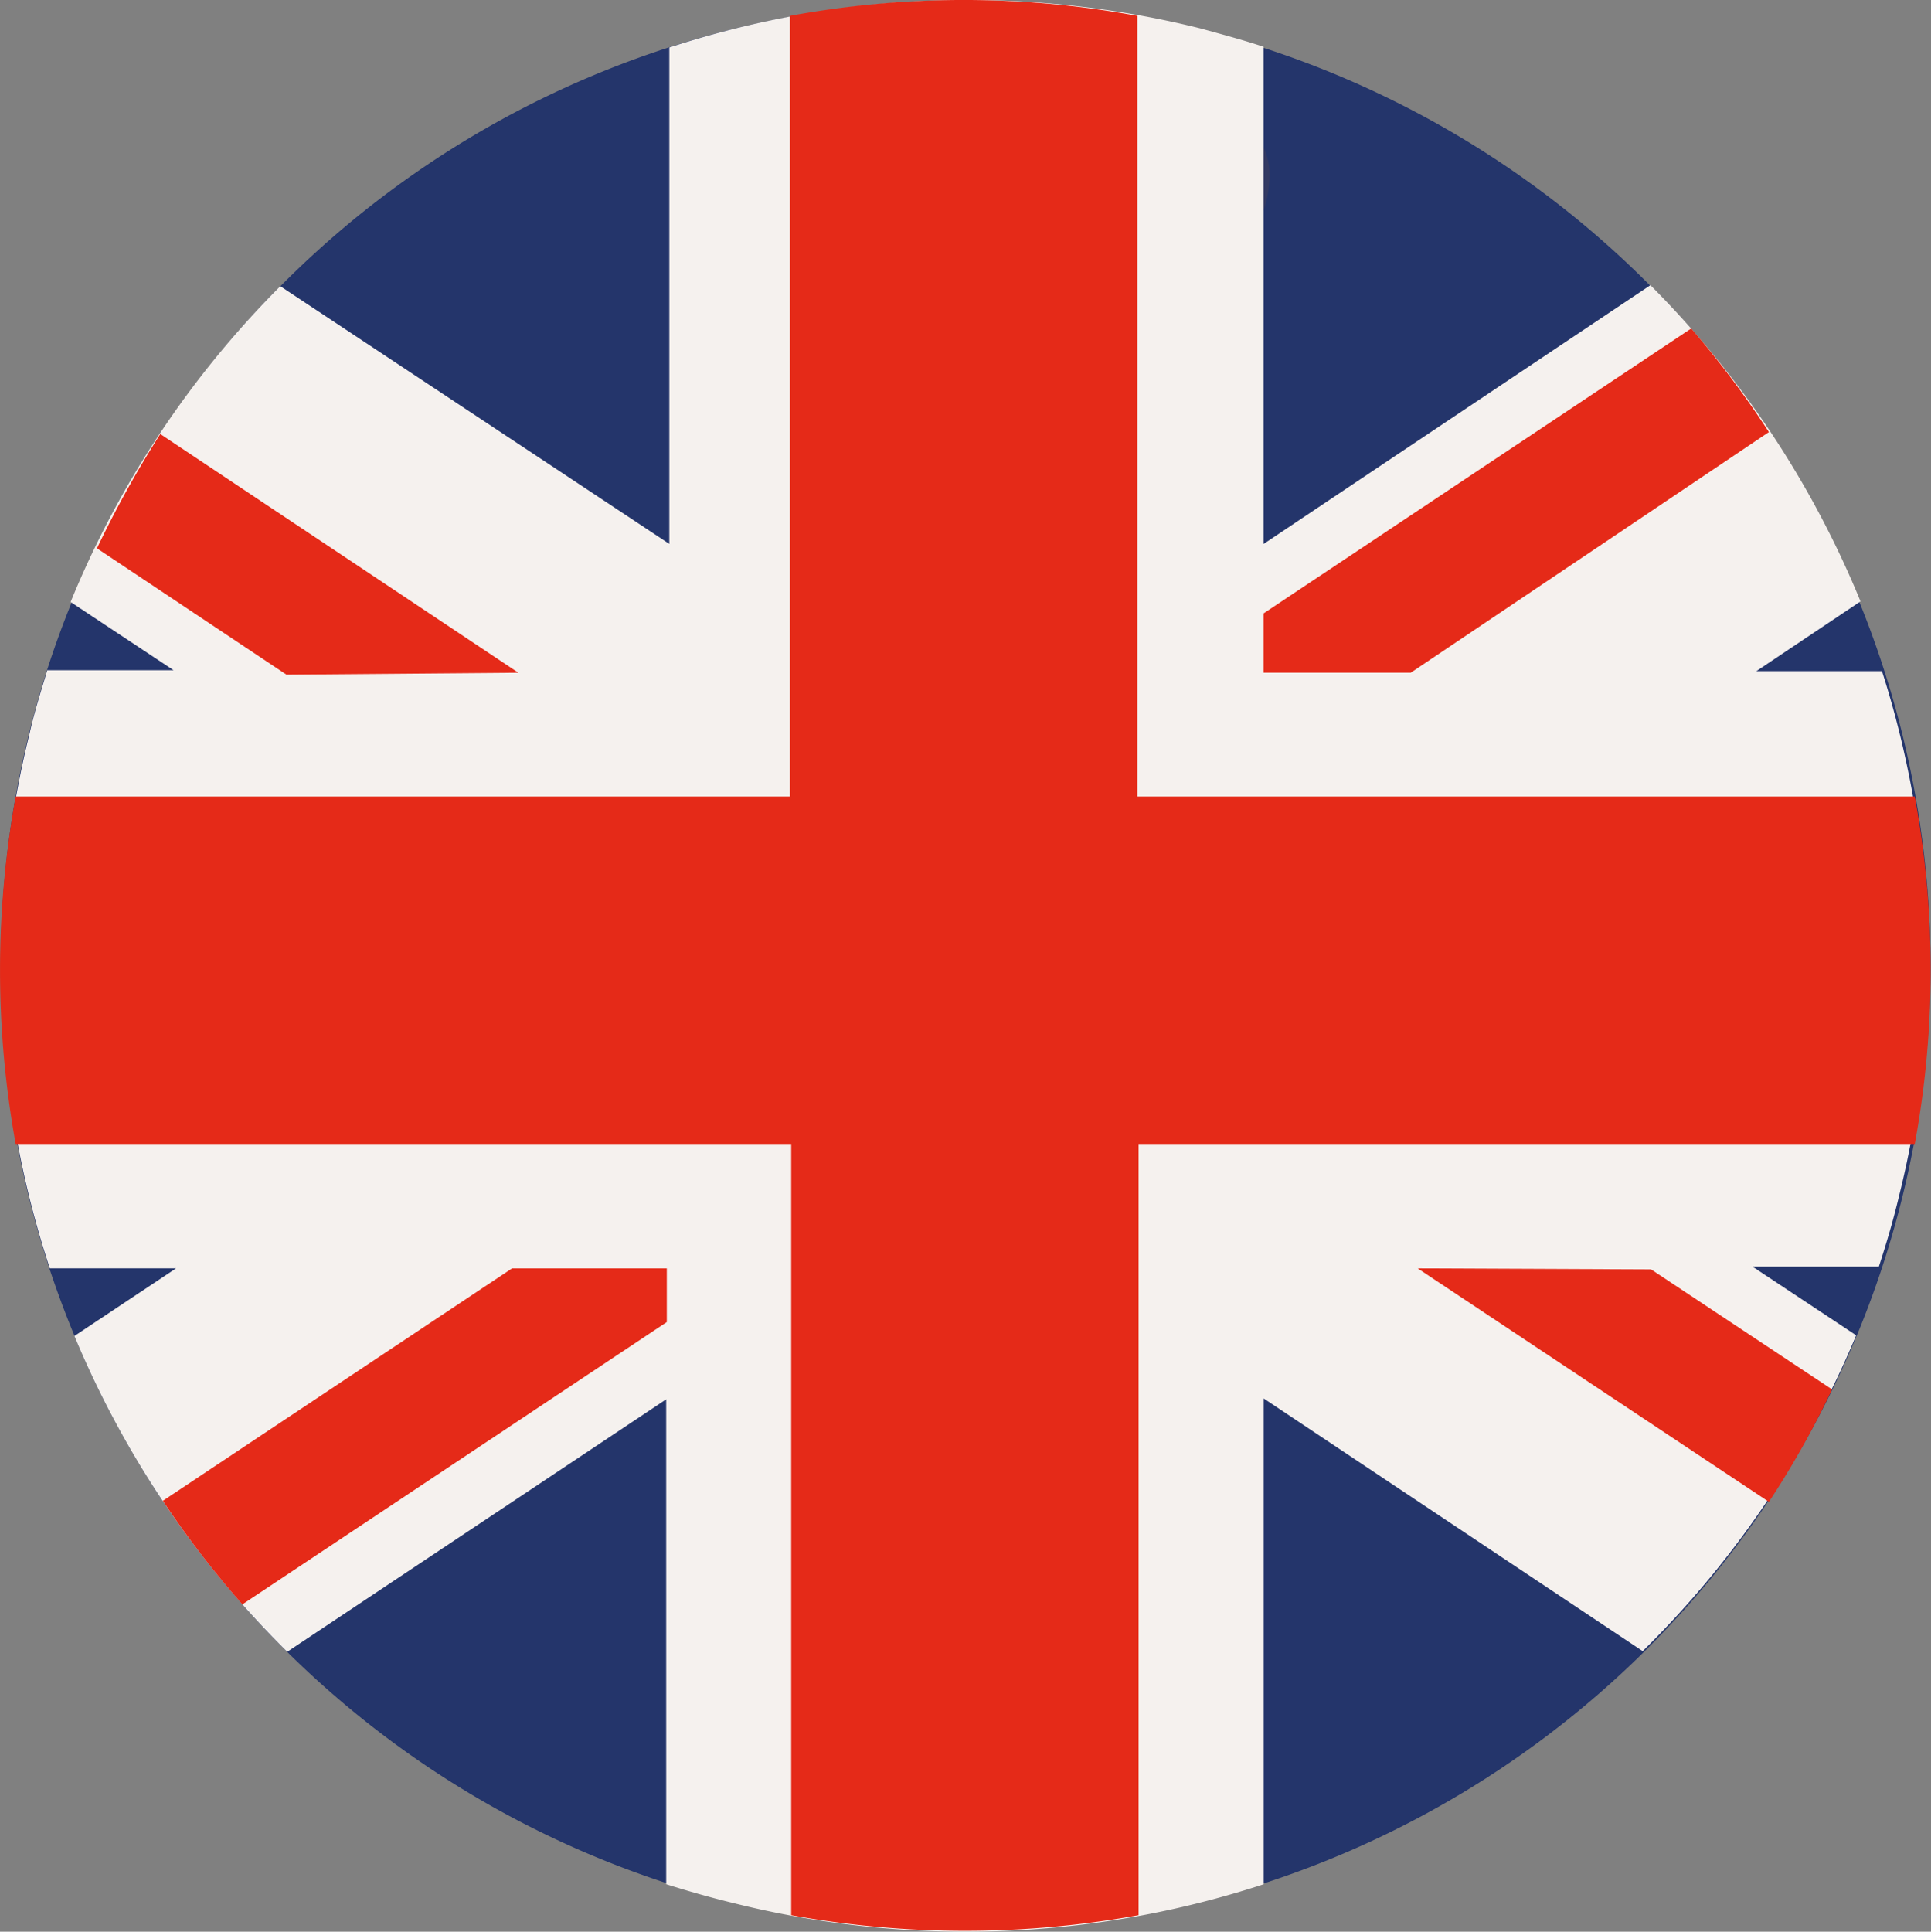
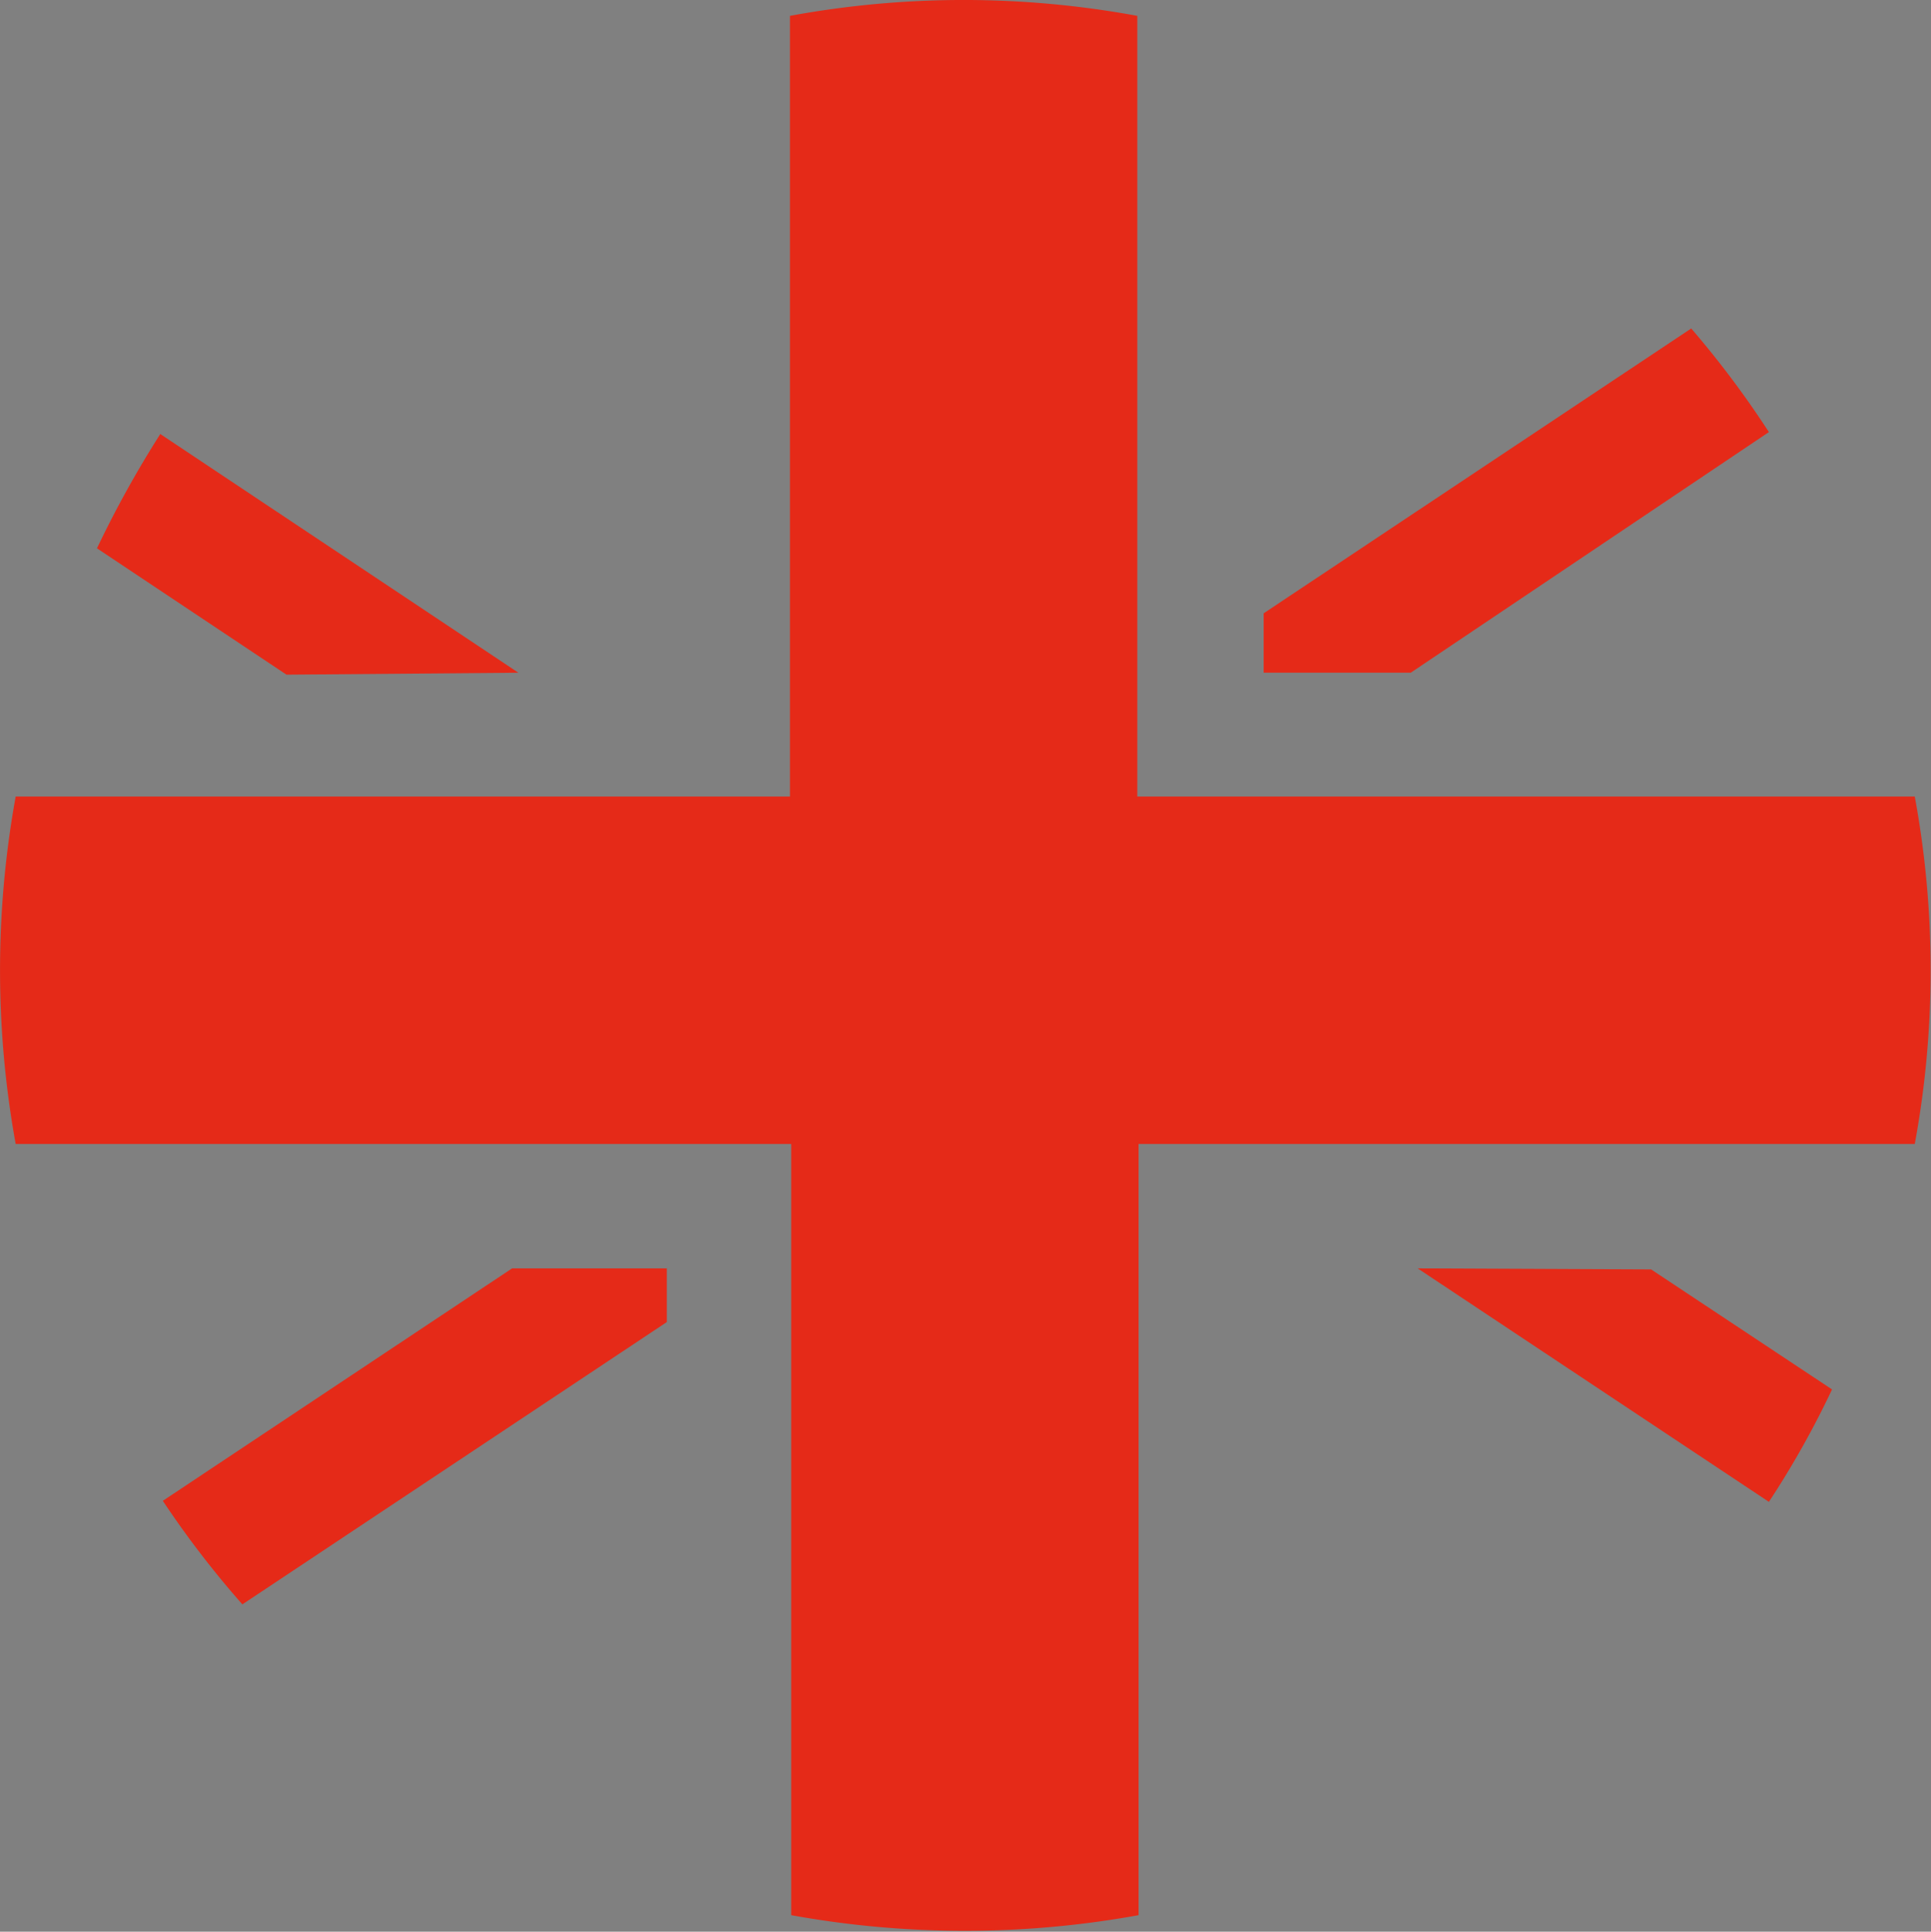
<svg xmlns="http://www.w3.org/2000/svg" id="en" width="32.02" height="32.028" viewBox="0 0 32.02 32.028">
  <rect x="0" y="0" width="32.02" height="32.028" fill="#808080" stroke="none" />
  <g id="Capa_1" data-name="Capa 1" transform="translate(0 0)">
-     <path id="Trazado_1550" data-name="Trazado 1550" d="M.471,12.169a16,16,0,1,1,11.7,19.374A16,16,0,0,1,.471,12.169" transform="translate(0.008 0.002)" fill="#24356b" />
-     <path id="Trazado_1551" data-name="Trazado 1551" d="M27.365,4.723l-6.42,4.294V.775C20.6.66,20.243.566,19.9.471A15.971,15.971,0,0,0,11.09.786V9.017L4.639,4.744A15.971,15.971,0,0,0,1.162,9.98l1.707,1.131H.775c-.1.335-.209.67-.293,1.047a15.992,15.992,0,0,0,.335,8.87H2.911L1.225,22.15a15.992,15.992,0,0,0,3.529,5.236L11.038,23.2V31.24c.367.115.733.22,1.121.314a15.887,15.887,0,0,0,8.787-.314V23.186l6.284,4.189a15.95,15.95,0,0,0,3.54-5.236L29.051,21h2.095c.126-.387.241-.775.335-1.173a15.9,15.9,0,0,0-.283-8.7H29.114L30.842,9.97a16.023,16.023,0,0,0-3.477-5.236" transform="translate(0.009 0.001)" fill="#f5f1ee" />
    <path id="Trazado_1552" data-name="Trazado 1552" d="M23.5,21.029,29.324,24.9a15.153,15.153,0,0,0,1.047-1.864l-3-1.99Zm8.273-7.823H18.851V.262a15.887,15.887,0,0,0-5.76,0V13.206H.252a16.117,16.117,0,0,0,0,5.76h12.86V31.753a16.128,16.128,0,0,0,5.76,0V18.966H31.743a15.9,15.9,0,0,0,0-5.76M2.692,24.883A15.919,15.919,0,0,0,4.011,26.6l7.038-4.681v-.89H8.483ZM29.324,7.163a15.919,15.919,0,0,0-1.288-1.718l-7.09,4.723v.984h2.44ZM8.588,11.153,2.65,7.195A17.709,17.709,0,0,0,1.6,9.09l3.142,2.095Z" transform="translate(0.008 0.001)" fill="#e52a18" />
-     <path id="Trazado_1553" data-name="Trazado 1553" d="M20,2.33h0V3.377a1.906,1.906,0,0,0,.1-.566A1.11,1.11,0,0,0,20,2.33" transform="translate(0.953 0.112)" fill="#333a63" />
  </g>
</svg>